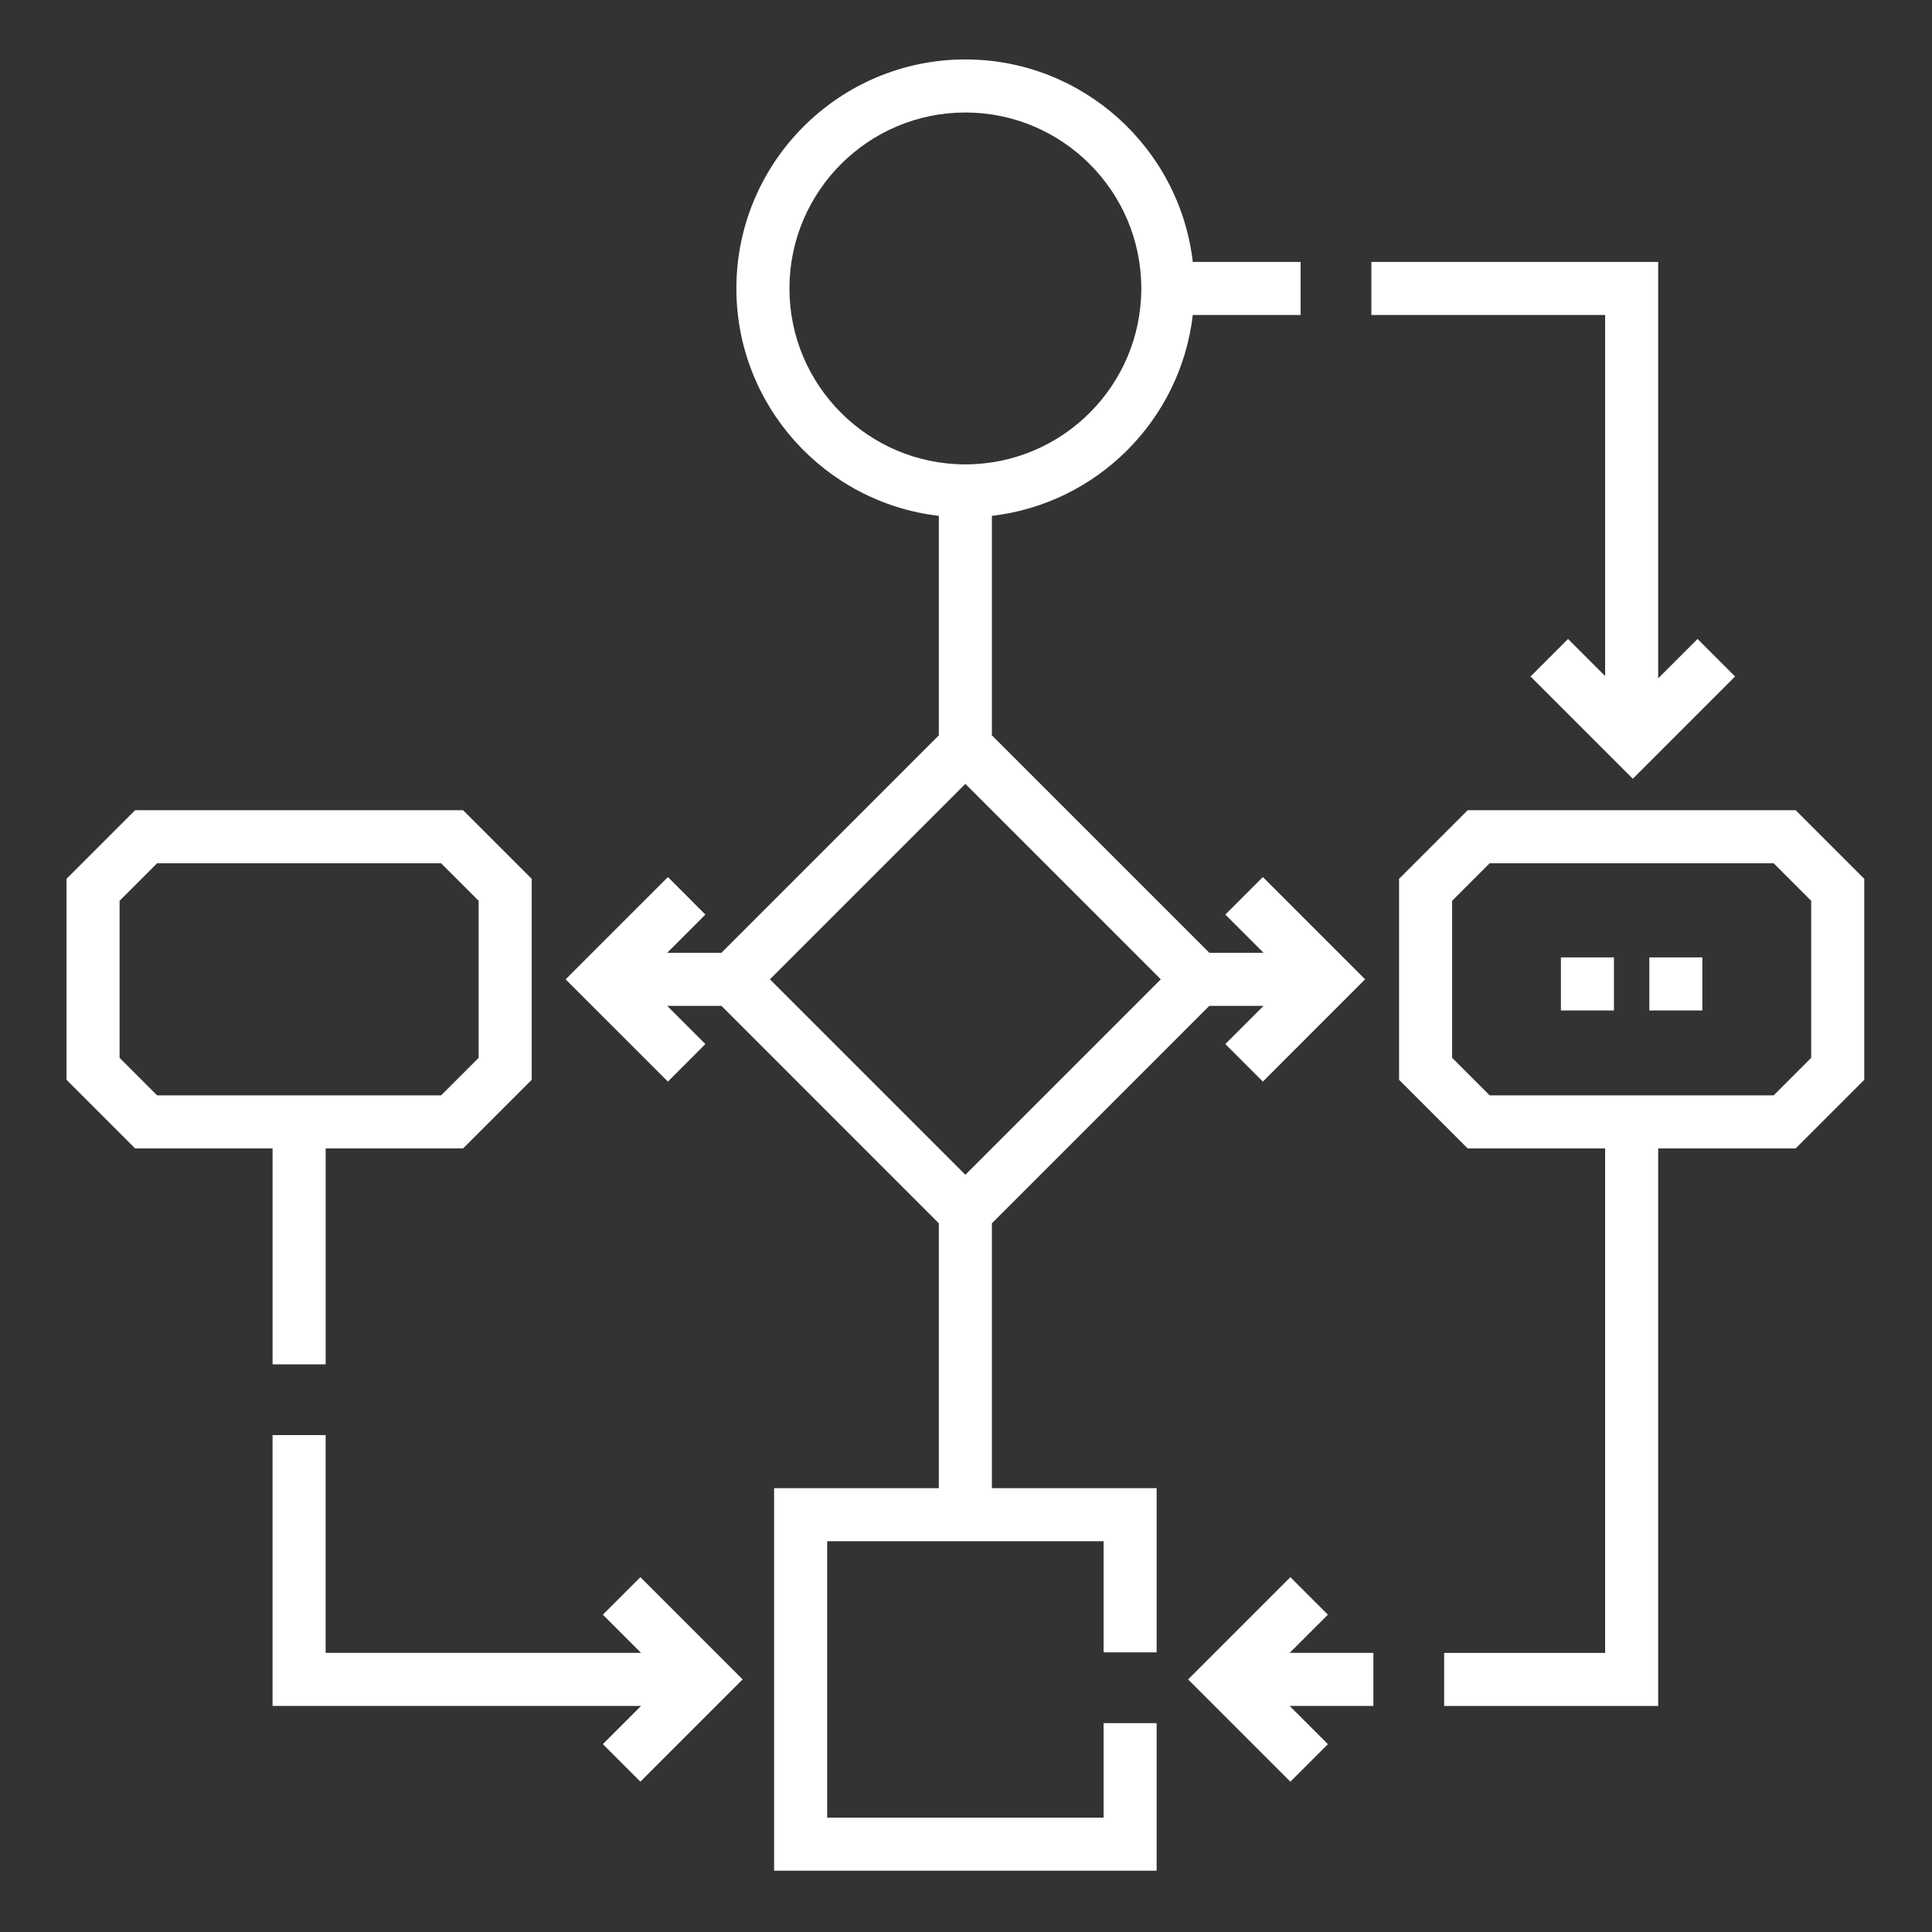
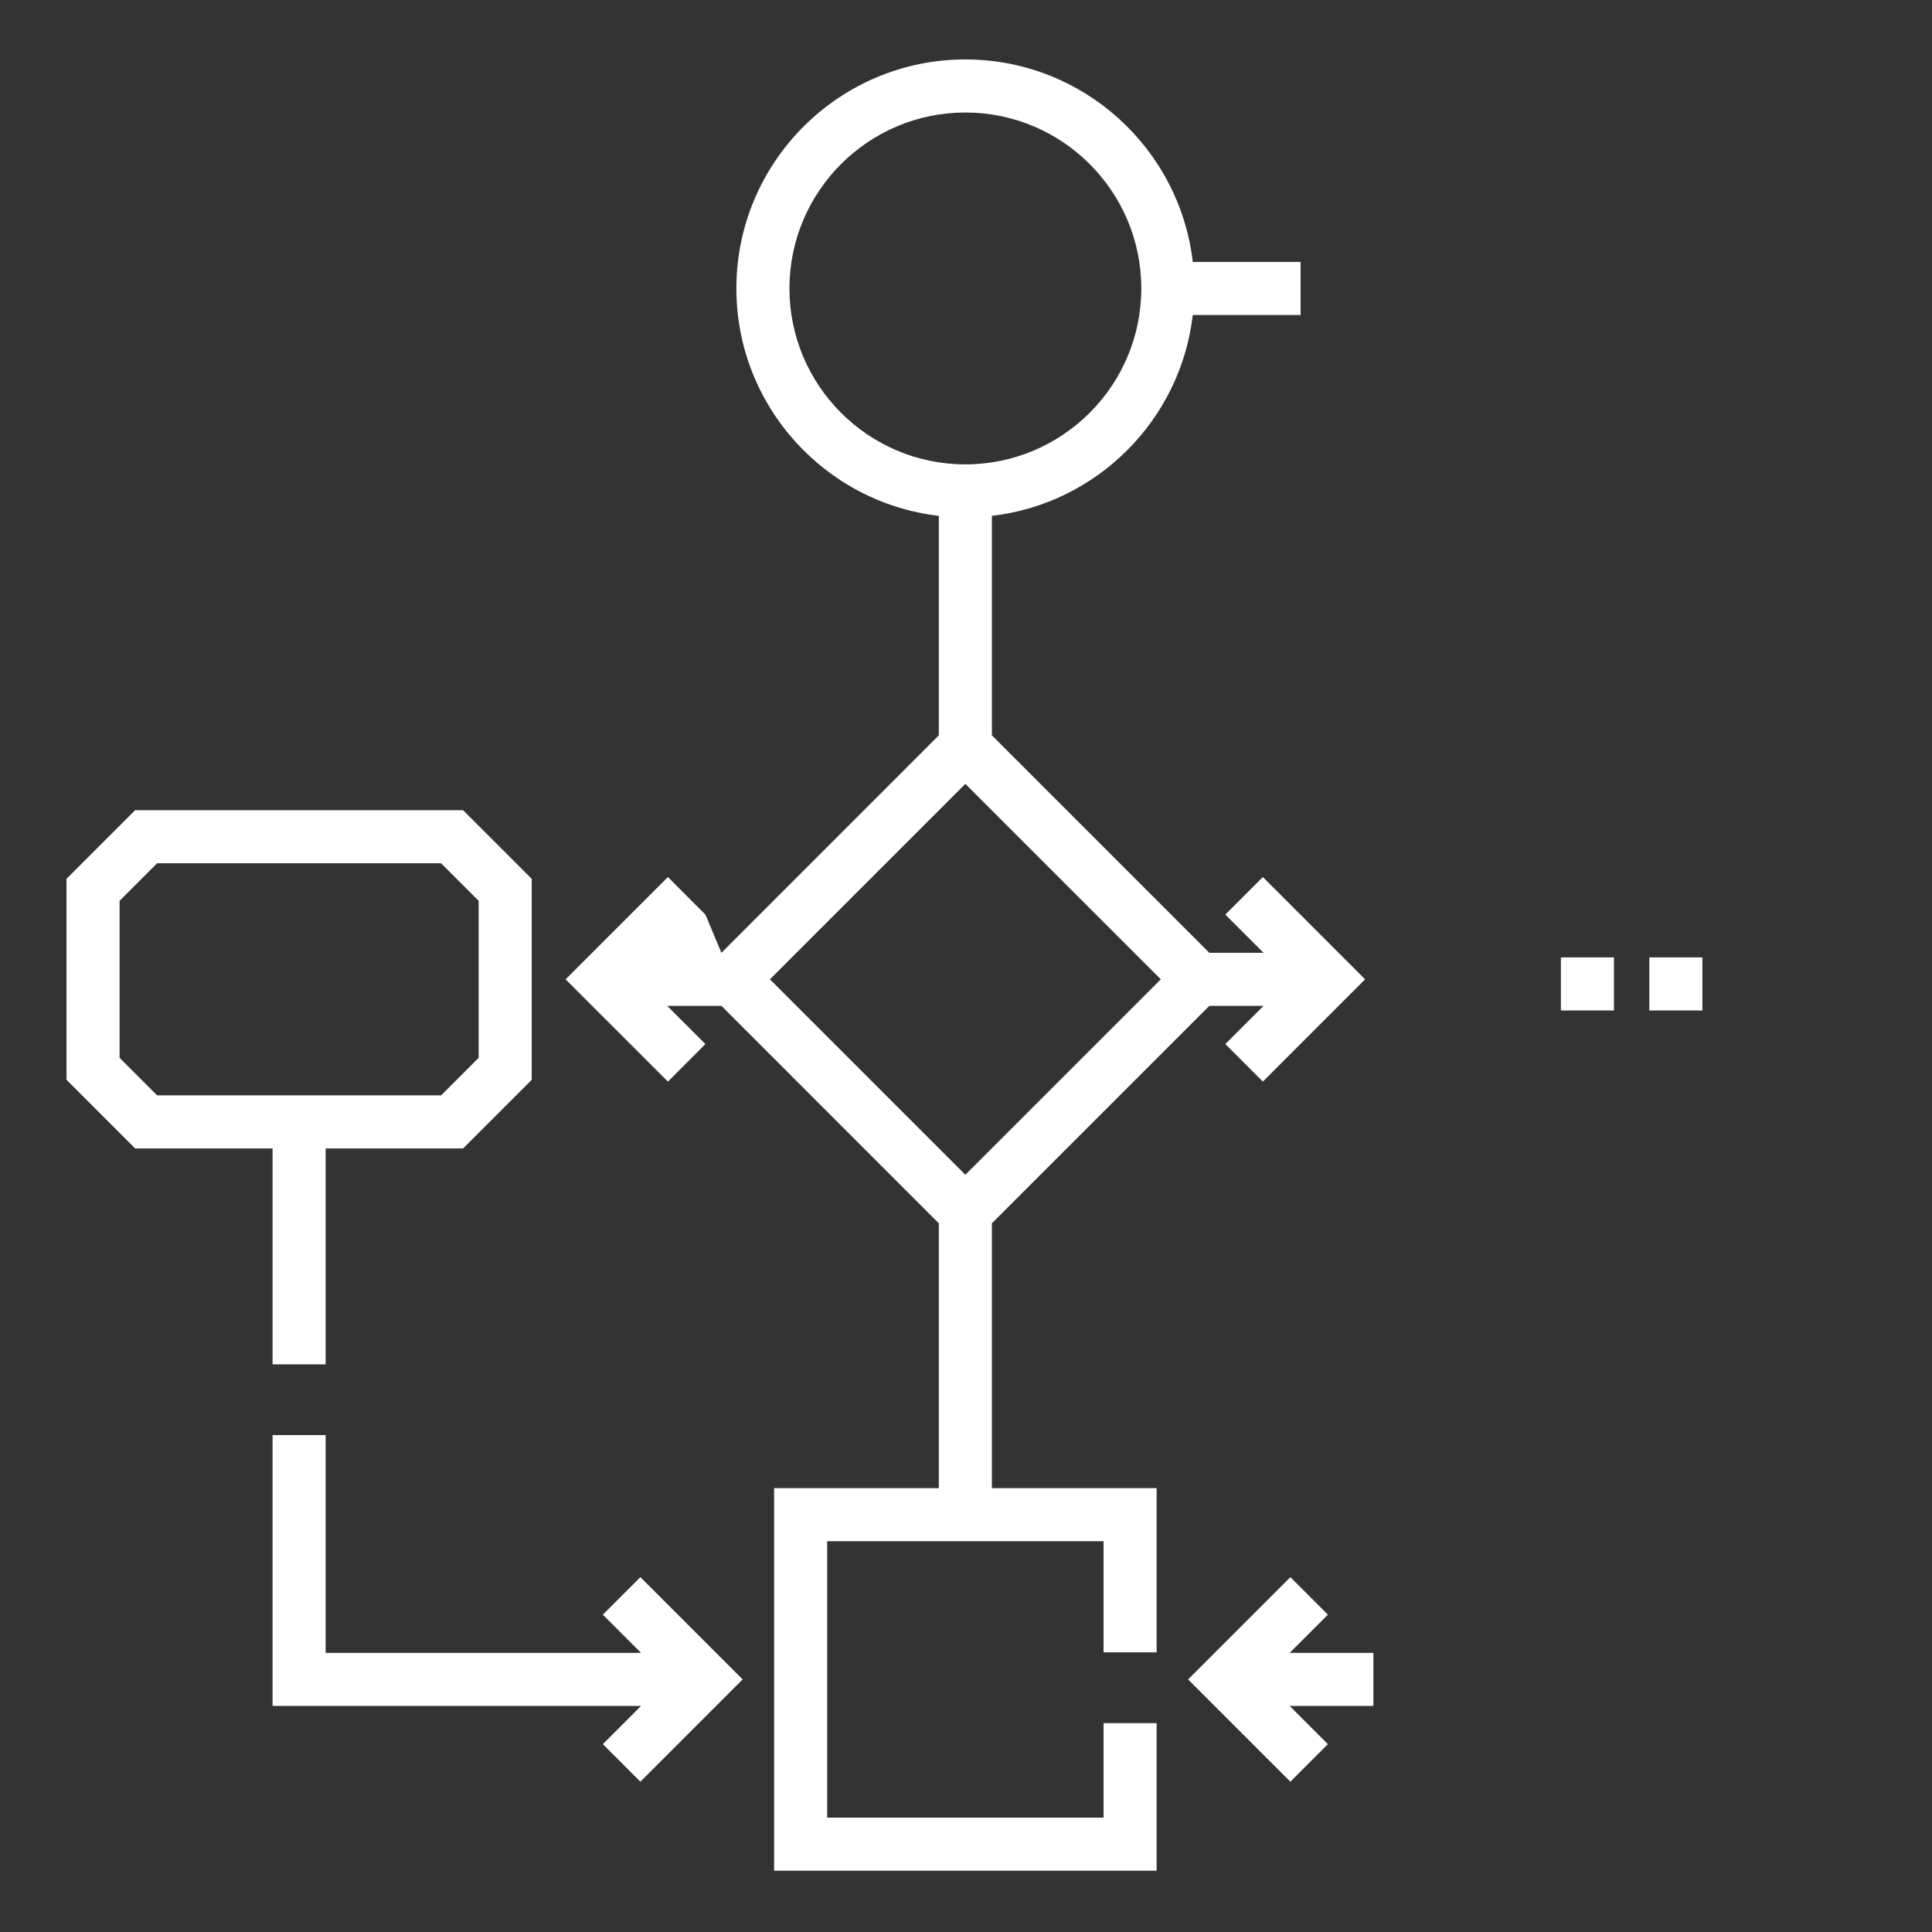
<svg xmlns="http://www.w3.org/2000/svg" width="467" height="467" viewBox="0 0 467 467" fill="none">
  <rect x="0" y="0" width="467" height="467" fill="#333333" stroke="none" />
  <path d="M411.501 244.248H398.674V231.422H411.501V244.248ZM390.123 244.248H377.297V231.422H390.123V244.248Z" fill="white" />
-   <path d="M387.991 163.409L379.031 154.449L369.961 163.519L394.682 188.242L419.4 163.519L410.33 154.449L400.817 163.962V63.309H331.484V76.135H387.991V163.409Z" fill="white" />
  <path d="M320.977 390.296L311.908 381.227L287.188 405.947L311.908 430.668L320.977 421.595L311.737 412.36H331.973V399.534H311.737L320.977 390.296Z" fill="white" />
-   <path d="M239.759 295.691L292.315 243.134H305.422L296.182 252.369L305.254 261.441L329.972 236.721L305.254 212L296.182 221.072L305.422 230.307H292.315L239.759 177.751V124.691C265.166 121.747 285.37 101.537 288.318 76.135H314.377V63.308H288.318C285.127 35.798 261.697 14.367 233.345 14.367C202.826 14.367 177.996 39.197 177.996 69.722C177.996 98.074 199.422 121.498 226.932 124.691V177.751L174.381 230.307H161.274L170.509 221.072L161.442 212L136.719 236.721L161.442 261.441L170.509 252.369L161.274 243.134H174.381L226.932 295.691V359.716H187.116V452.18H279.58V416.509H266.753V439.353H199.943V372.543H266.753V399.406H279.58V359.716H239.759V295.691ZM190.823 69.722C190.823 46.273 209.897 27.194 233.345 27.194C256.799 27.194 275.873 46.273 275.873 69.722C275.873 93.17 256.799 112.247 233.345 112.247C209.897 112.247 190.823 93.17 190.823 69.722ZM233.345 189.479L280.59 236.721L233.345 283.962L186.106 236.721L233.345 189.479Z" fill="white" />
-   <path d="M434.042 195.844H354.761L338.18 212.425V261.011L354.761 277.597H387.989V399.535H349.077V412.361H400.816V277.592H434.042L450.626 261.008V212.425L434.042 195.844ZM437.799 255.696L428.727 264.765H360.076L351.006 255.696V217.74L360.076 208.67H428.727L437.799 217.74V255.696Z" fill="white" />
+   <path d="M239.759 295.691L292.315 243.134H305.422L296.182 252.369L305.254 261.441L329.972 236.721L305.254 212L296.182 221.072L305.422 230.307H292.315L239.759 177.751V124.691C265.166 121.747 285.37 101.537 288.318 76.135H314.377V63.308H288.318C285.127 35.798 261.697 14.367 233.345 14.367C202.826 14.367 177.996 39.197 177.996 69.722C177.996 98.074 199.422 121.498 226.932 124.691V177.751L174.381 230.307L170.509 221.072L161.442 212L136.719 236.721L161.442 261.441L170.509 252.369L161.274 243.134H174.381L226.932 295.691V359.716H187.116V452.18H279.58V416.509H266.753V439.353H199.943V372.543H266.753V399.406H279.58V359.716H239.759V295.691ZM190.823 69.722C190.823 46.273 209.897 27.194 233.345 27.194C256.799 27.194 275.873 46.273 275.873 69.722C275.873 93.17 256.799 112.247 233.345 112.247C209.897 112.247 190.823 93.17 190.823 69.722ZM233.345 189.479L280.59 236.721L233.345 283.962L186.106 236.721L233.345 189.479Z" fill="white" />
  <path d="M145.72 390.295L154.955 399.533H78.709V346.891H65.883V412.359H154.955L145.72 421.595L154.789 430.667L179.51 405.946L154.789 381.226L145.72 390.295Z" fill="white" />
  <path d="M65.888 329.789H78.714V277.593H111.938L128.524 261.009V212.426L111.938 195.84H32.662L16.078 212.426V261.009L32.662 277.593H65.888V329.789ZM28.905 255.697V217.741L37.971 208.672H106.628L115.698 217.741V255.697L106.628 264.766H37.971L28.905 255.697Z" fill="white" />
</svg>